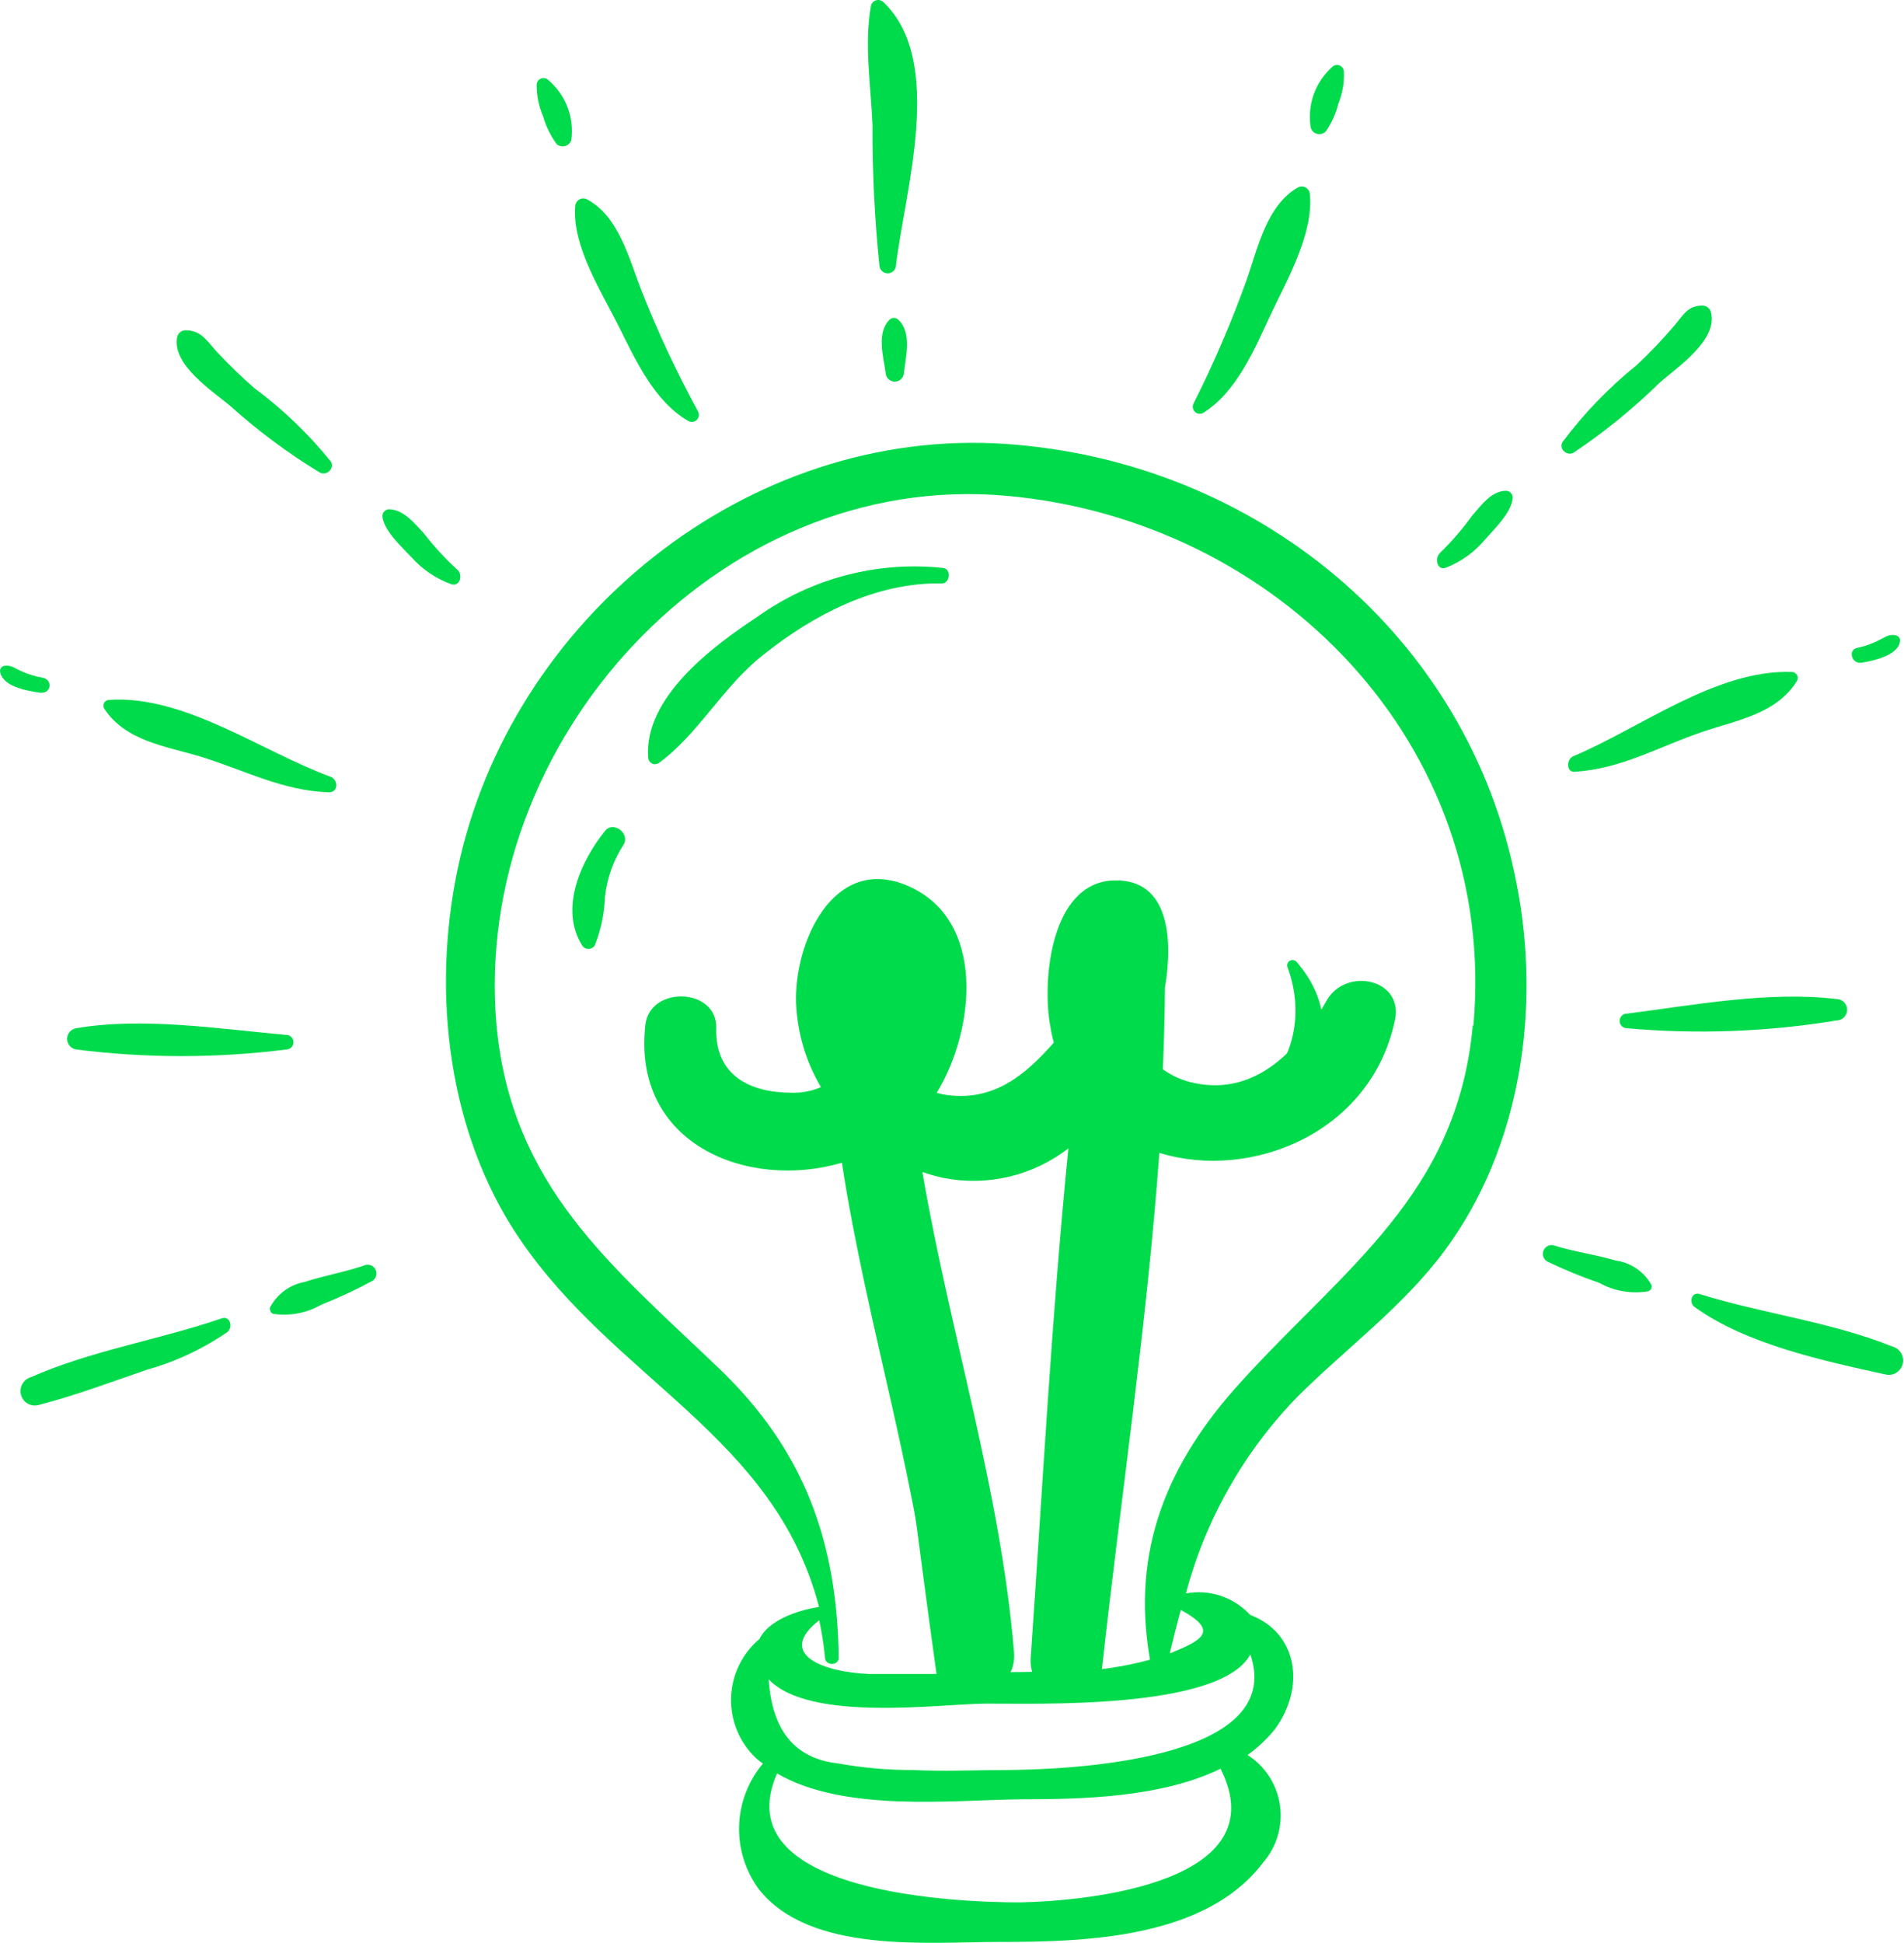
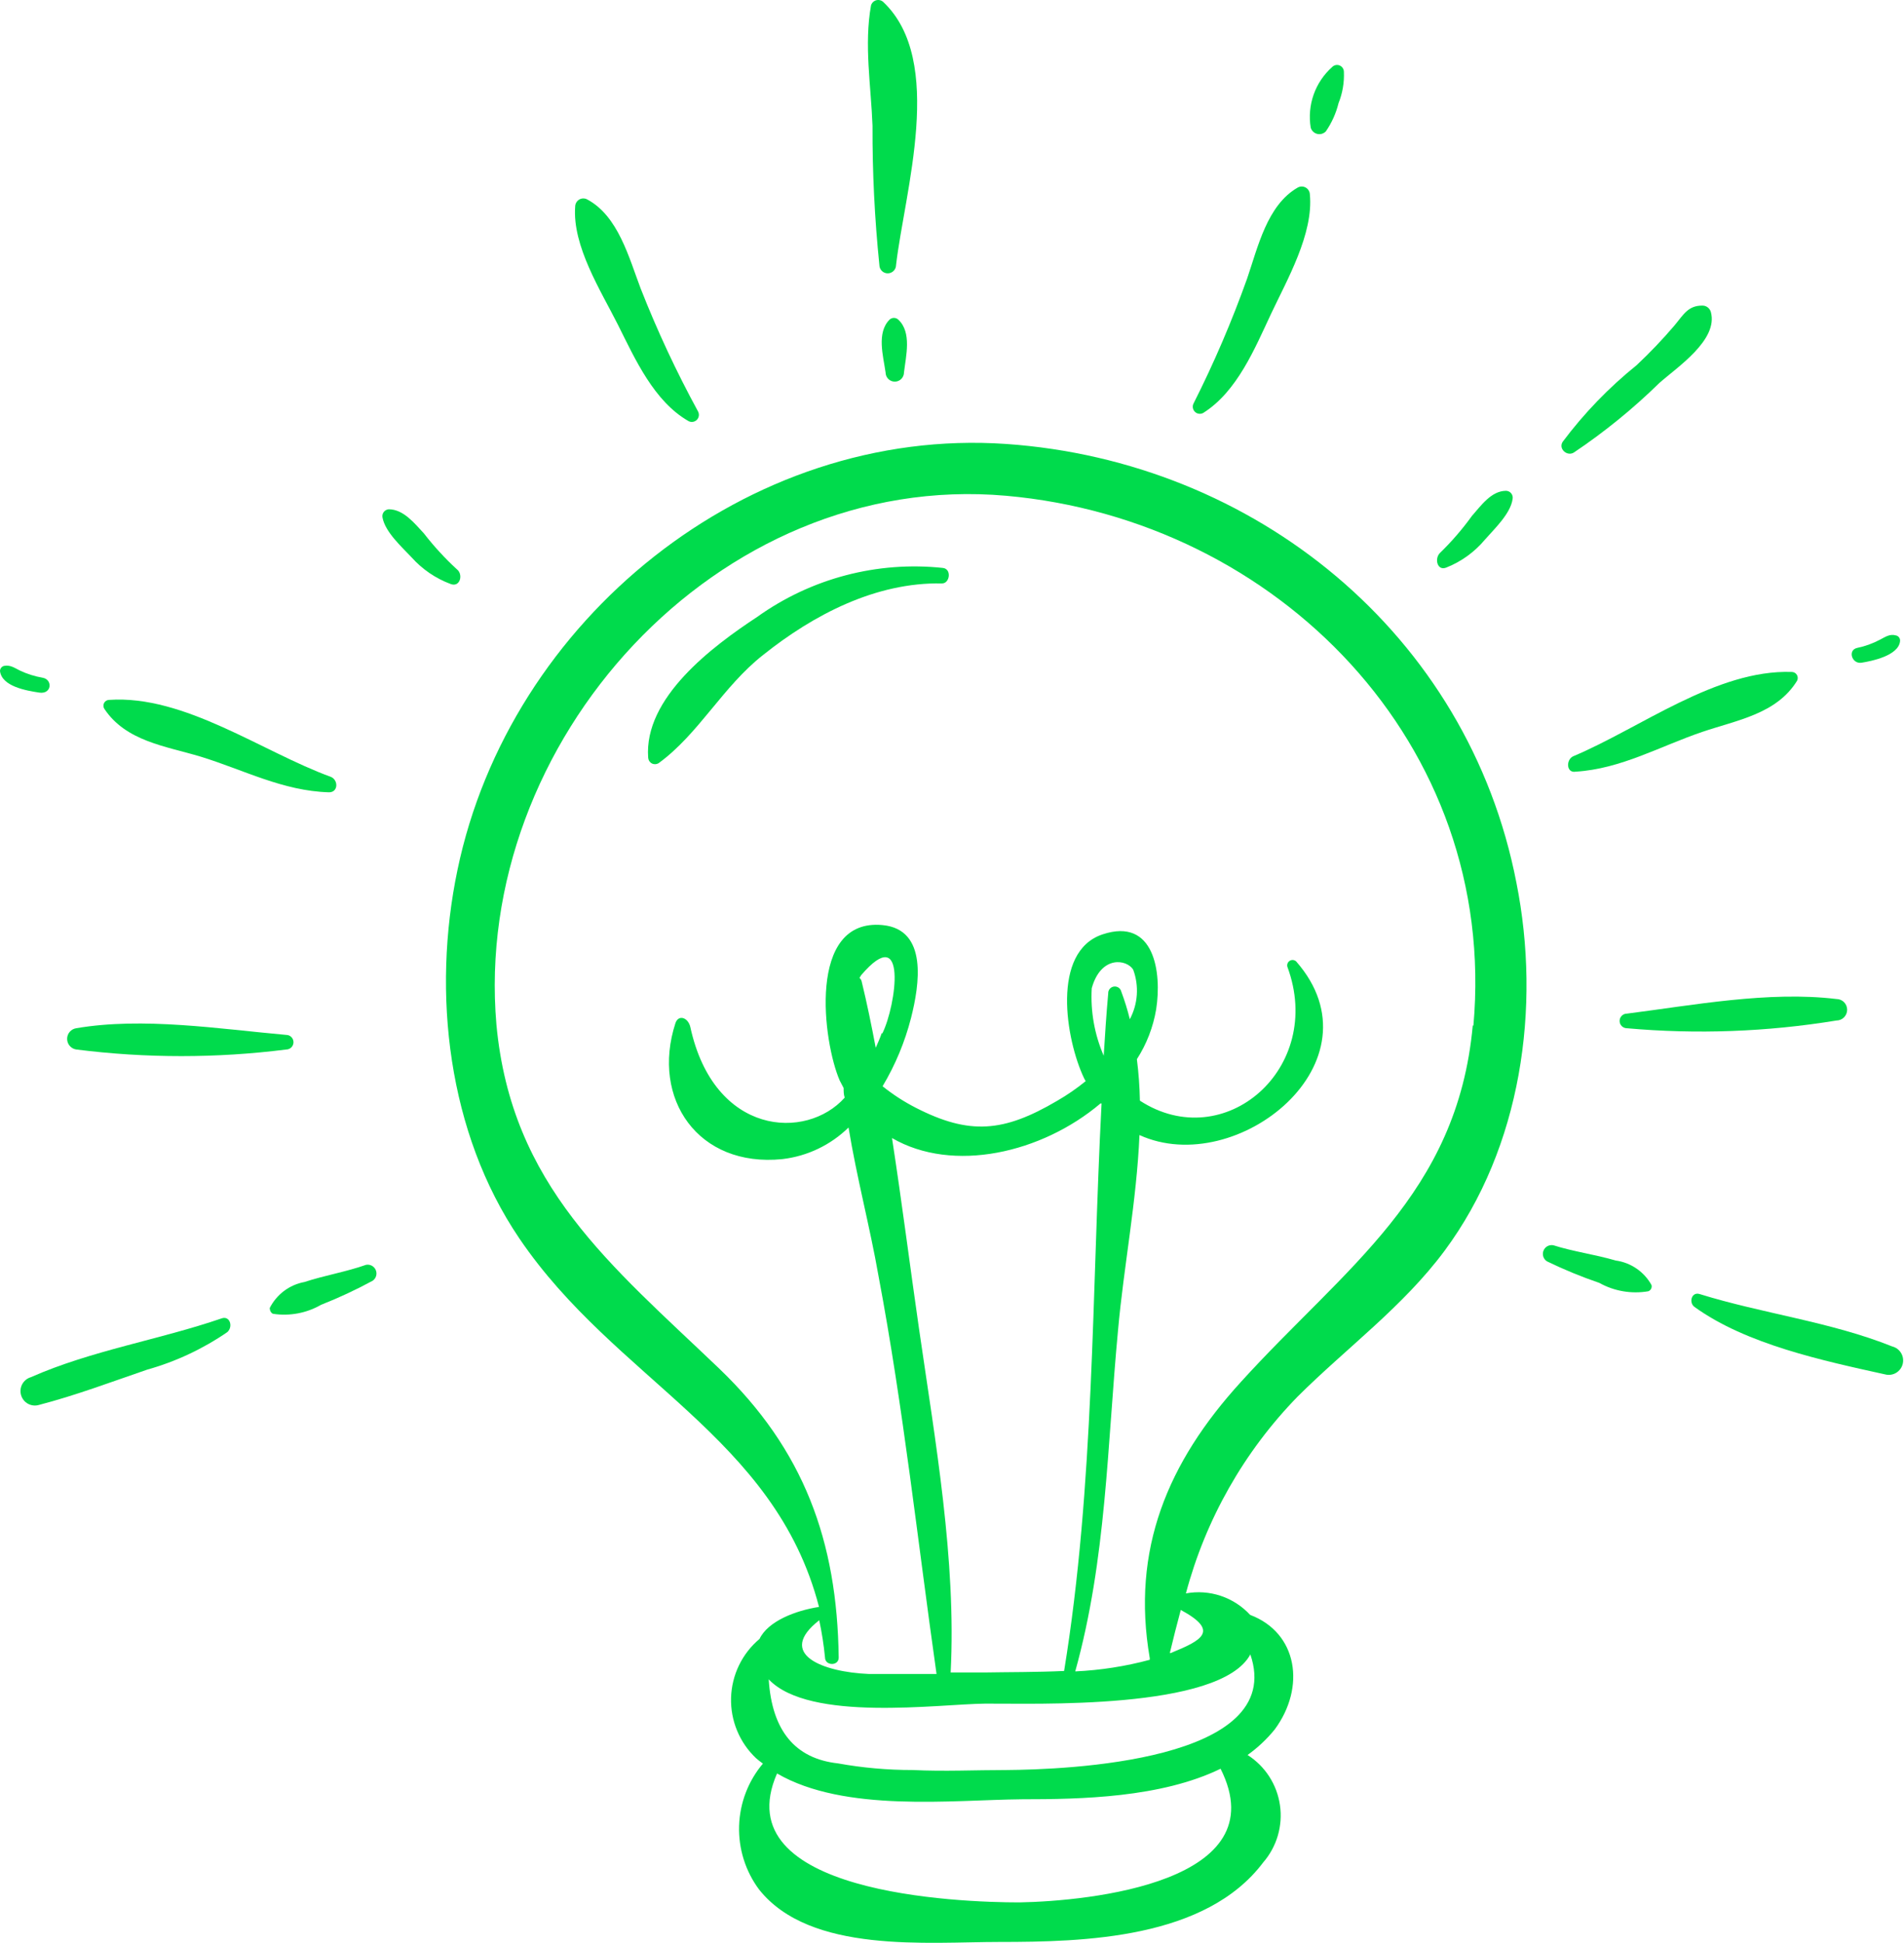
<svg xmlns="http://www.w3.org/2000/svg" width="98" height="100" viewBox="0 0 98 100" fill="none">
-   <path d="M68.311 51.449C66.912 53.937 64.709 56.393 61.524 55.751C60.921 55.635 60.35 55.39 59.85 55.032C59.916 53.639 59.949 52.245 59.96 50.841C60.389 48.297 60.169 45.245 57.359 45.311C54.054 45.388 53.635 50.52 54.054 52.787C54.1 53.082 54.162 53.374 54.241 53.661C52.809 55.276 51.145 56.769 48.545 56.326C48.432 56.307 48.322 56.278 48.215 56.238C50.176 53.053 50.837 47.235 46.584 45.532C42.849 44.05 40.855 48.562 40.976 51.659C41.045 53.173 41.483 54.647 42.254 55.95C41.778 56.157 41.263 56.255 40.744 56.238C38.607 56.238 36.8 55.353 36.866 52.92C36.932 50.83 33.45 50.708 33.219 52.743C32.525 58.881 38.464 61.27 43.334 59.843C44.634 68.381 47.432 76.731 48.127 85.335C48.336 87.968 52.412 87.636 52.192 85.015C51.498 76.676 48.887 68.58 47.476 60.319C47.836 60.447 48.204 60.55 48.578 60.628C49.694 60.846 50.843 60.822 51.948 60.559C53.054 60.296 54.091 59.799 54.991 59.102C54.12 67.828 53.657 76.642 53.051 85.324C52.886 87.68 56.445 88.399 56.709 85.977C57.679 77.129 59.023 68.281 59.673 59.334C64.422 60.794 70.57 58.284 71.793 52.533C72.278 50.398 69.325 49.757 68.311 51.449Z" fill="#00DB4C" />
  <path d="M2.204 34.882C1.792 34.812 1.391 34.686 1.014 34.506C0.727 34.362 0.518 34.207 0.198 34.274C0.141 34.29 0.091 34.325 0.055 34.373C0.019 34.421 0 34.479 0 34.539C0.099 35.335 1.366 35.545 2.016 35.645C2.666 35.745 2.721 34.981 2.204 34.882Z" fill="#00DB4C" />
  <path d="M51.784 22.849C38.464 21.931 26.223 31.896 23.545 44.78C22.223 51.106 23.05 58.306 26.73 63.736C31.677 71.035 39.885 73.933 42.155 82.703C40.943 82.891 39.532 83.433 39.092 84.351C38.648 84.723 38.288 85.186 38.036 85.708C37.784 86.23 37.645 86.8 37.628 87.38C37.611 87.96 37.718 88.537 37.94 89.073C38.161 89.609 38.494 90.092 38.915 90.489C39.028 90.587 39.146 90.68 39.268 90.766C38.51 91.664 38.078 92.794 38.042 93.971C38.006 95.148 38.368 96.303 39.07 97.246C41.703 100.564 47.752 99.945 51.443 99.945C55.795 99.945 62.053 99.79 65.017 95.853C65.364 95.453 65.621 94.982 65.77 94.473C65.919 93.963 65.957 93.428 65.88 92.903C65.804 92.377 65.615 91.875 65.328 91.43C65.04 90.985 64.659 90.607 64.213 90.323C64.736 89.95 65.206 89.507 65.612 89.007C67.21 86.84 66.802 84.041 64.345 83.112C63.931 82.663 63.412 82.327 62.834 82.133C62.256 81.94 61.639 81.896 61.039 82.007C62.056 78.189 64.037 74.7 66.791 71.876C69.314 69.365 72.212 67.253 74.349 64.378C78.305 59.047 79.329 51.847 78.051 45.433C75.572 32.626 64.576 23.734 51.784 22.849ZM52.479 97.91C49.371 97.91 37.274 97.468 39.995 91.274C43.477 93.298 49.019 92.635 52.6 92.602C55.641 92.602 59.75 92.524 62.824 91.031C65.755 96.871 56.081 97.844 52.468 97.91H52.479ZM64.356 85.147C66.251 90.677 54.781 91.075 51.806 91.097C50.209 91.097 48.589 91.175 46.981 91.097C45.688 91.099 44.397 90.984 43.124 90.754C40.921 90.511 39.731 89.062 39.566 86.43C41.659 88.642 48.314 87.702 50.705 87.68C53.096 87.658 62.802 88.045 64.356 85.147ZM47.3 68.37C46.837 65.163 46.419 61.856 45.912 58.571C49.052 60.396 53.624 59.346 56.643 56.791H56.698C56.192 66.523 56.335 76.41 54.77 85.999C53.327 86.065 51.906 86.054 50.683 86.076H48.931C49.228 80.303 48.138 74.165 47.3 68.37ZM56.192 50.863C56.665 49.149 58.01 49.37 58.329 49.912C58.48 50.324 58.542 50.764 58.512 51.203C58.481 51.641 58.359 52.068 58.153 52.456C58.033 51.972 57.886 51.496 57.712 51.029C57.691 50.947 57.641 50.875 57.57 50.828C57.5 50.782 57.415 50.763 57.331 50.775C57.248 50.787 57.172 50.83 57.118 50.895C57.064 50.961 57.036 51.044 57.04 51.128C56.941 52.234 56.875 53.263 56.809 54.336C56.335 53.242 56.124 52.053 56.192 50.863ZM60.213 85.07C60.389 84.333 60.577 83.595 60.775 82.858C62.802 83.953 61.844 84.428 60.246 85.081L60.213 85.07ZM75.804 52.776C75.01 61.48 69.193 65.251 63.86 71.135C60.092 75.271 58.219 79.761 59.178 85.335V85.424C57.925 85.761 56.639 85.961 55.343 86.021C56.952 80.237 56.985 74.397 57.547 68.448C57.833 65.229 58.505 61.812 58.649 58.417C63.673 60.706 71.231 54.634 66.714 49.48C66.67 49.44 66.614 49.415 66.554 49.409C66.495 49.404 66.435 49.417 66.384 49.448C66.334 49.48 66.294 49.527 66.272 49.582C66.25 49.638 66.246 49.699 66.262 49.757C68.201 54.988 63.012 59.467 58.671 56.647C58.658 55.933 58.606 55.221 58.516 54.513C59.017 53.734 59.355 52.861 59.508 51.947C59.806 50.056 59.42 47.202 56.754 48.087C54.087 48.972 54.858 53.517 55.795 55.486C55.82 55.54 55.85 55.592 55.883 55.641C55.419 56.019 54.925 56.36 54.407 56.658C51.663 58.273 49.9 58.428 47.135 57.012C46.53 56.702 45.958 56.332 45.427 55.906C46.082 54.811 46.575 53.626 46.892 52.389C47.322 50.697 47.774 47.833 45.427 47.611C41.516 47.235 42.364 53.661 43.224 55.618L43.422 55.995C43.422 56.16 43.422 56.326 43.477 56.492C41.505 58.704 36.756 58.461 35.533 52.865C35.423 52.367 34.916 52.19 34.762 52.666C33.506 56.547 35.93 60.098 40.271 59.655C41.553 59.505 42.75 58.934 43.675 58.029C44.094 60.595 44.777 63.15 45.218 65.672C46.496 72.451 47.234 79.33 48.204 86.154C47.047 86.154 45.879 86.154 44.722 86.154C42.331 86.054 39.94 85.125 42.166 83.389C42.301 84.02 42.401 84.659 42.463 85.302C42.463 85.745 43.179 85.756 43.168 85.302C43.091 79.308 41.373 74.608 37.009 70.427C31.445 65.108 26.322 61.038 25.551 52.732C24.295 38.211 36.899 24.198 51.784 25.515C65.744 26.753 77.126 38.299 75.837 52.787L75.804 52.776ZM45.383 53.174C45.295 53.429 45.185 53.672 45.075 53.926C44.854 52.765 44.623 51.626 44.347 50.498C44.331 50.432 44.292 50.373 44.237 50.332L44.325 50.188C46.727 47.379 46.132 51.737 45.416 53.185L45.383 53.174Z" fill="#00DB4C" />
  <path d="M45.791 16.446C45.108 17.12 45.46 18.315 45.581 19.166C45.581 19.293 45.631 19.413 45.72 19.503C45.809 19.592 45.929 19.642 46.055 19.642C46.181 19.642 46.301 19.592 46.39 19.503C46.479 19.413 46.529 19.293 46.529 19.166C46.628 18.326 46.937 17.109 46.242 16.457C46.183 16.398 46.103 16.364 46.019 16.362C45.935 16.36 45.853 16.39 45.791 16.446Z" fill="#00DB4C" />
  <path d="M45.262 13.637C45.262 13.751 45.307 13.861 45.388 13.942C45.468 14.023 45.578 14.068 45.691 14.068C45.806 14.068 45.915 14.023 45.995 13.942C46.076 13.861 46.121 13.751 46.121 13.637C46.562 9.854 48.666 3.13 45.46 0.1C45.412 0.056 45.353 0.025 45.29 0.01C45.226 -0.005 45.16 -0.003 45.097 0.014C45.035 0.032 44.978 0.065 44.931 0.111C44.885 0.157 44.851 0.214 44.832 0.277C44.468 2.301 44.832 4.424 44.909 6.47C44.9 8.863 45.018 11.256 45.262 13.637Z" fill="#00DB4C" />
  <path d="M61.943 21.245C63.684 20.14 64.587 17.928 65.414 16.169C66.24 14.411 67.617 12.033 67.419 9.998C67.415 9.926 67.394 9.856 67.355 9.795C67.317 9.734 67.264 9.684 67.201 9.65C67.138 9.615 67.067 9.598 66.995 9.599C66.923 9.6 66.853 9.619 66.791 9.655C65.215 10.562 64.742 12.73 64.191 14.333C63.407 16.531 62.487 18.677 61.436 20.759C61.398 20.829 61.384 20.91 61.397 20.989C61.409 21.068 61.447 21.141 61.505 21.196C61.562 21.252 61.636 21.286 61.715 21.295C61.795 21.304 61.875 21.287 61.943 21.245Z" fill="#00DB4C" />
  <path d="M68.245 6.758C68.547 6.318 68.768 5.827 68.895 5.309C69.101 4.796 69.195 4.246 69.171 3.694C69.17 3.624 69.149 3.555 69.109 3.497C69.07 3.439 69.014 3.394 68.949 3.368C68.884 3.342 68.813 3.336 68.745 3.351C68.676 3.365 68.614 3.4 68.565 3.451C68.134 3.835 67.807 4.323 67.614 4.868C67.422 5.413 67.37 5.999 67.463 6.57C67.486 6.648 67.529 6.72 67.588 6.776C67.647 6.833 67.72 6.873 67.8 6.892C67.879 6.911 67.962 6.909 68.04 6.885C68.119 6.861 68.189 6.817 68.245 6.758Z" fill="#00DB4C" />
  <path d="M74.448 29.208C75.218 28.902 75.9 28.408 76.432 27.771C76.916 27.218 77.743 26.444 77.853 25.692C77.864 25.641 77.864 25.588 77.853 25.538C77.842 25.487 77.82 25.439 77.788 25.398C77.757 25.357 77.717 25.323 77.671 25.299C77.625 25.276 77.574 25.262 77.522 25.26C76.751 25.26 76.222 26.034 75.76 26.554C75.269 27.235 74.719 27.872 74.118 28.456C73.82 28.744 73.975 29.407 74.448 29.208Z" fill="#00DB4C" />
  <path d="M81.004 23.292C82.58 22.236 84.055 21.036 85.411 19.708C86.304 18.912 88.463 17.496 88.056 16.048C88.027 15.953 87.968 15.871 87.889 15.813C87.809 15.755 87.713 15.725 87.615 15.727C86.877 15.727 86.645 16.203 86.183 16.755C85.574 17.469 84.927 18.148 84.243 18.79C82.813 19.942 81.533 21.268 80.431 22.739C80.2 23.104 80.662 23.502 81.004 23.292Z" fill="#00DB4C" />
  <path d="M81.103 39.715C83.439 39.571 85.433 38.41 87.615 37.669C89.4 37.061 91.438 36.751 92.496 35.037C92.521 34.989 92.533 34.936 92.531 34.883C92.529 34.83 92.514 34.777 92.486 34.732C92.458 34.686 92.419 34.648 92.373 34.622C92.326 34.596 92.274 34.583 92.22 34.583C88.342 34.451 84.431 37.47 80.982 38.919C80.596 39.085 80.608 39.803 81.103 39.715Z" fill="#00DB4C" />
  <path d="M97.586 32.703C97.267 32.615 97.057 32.77 96.76 32.924C96.392 33.119 95.999 33.261 95.592 33.345C95.085 33.455 95.316 34.185 95.812 34.108C96.308 34.03 97.718 33.754 97.796 33.002C97.805 32.935 97.789 32.866 97.75 32.811C97.711 32.755 97.653 32.717 97.586 32.703Z" fill="#00DB4C" />
  <path d="M83.737 52.168C83.637 52.168 83.542 52.207 83.472 52.278C83.401 52.349 83.362 52.444 83.362 52.544C83.362 52.644 83.401 52.739 83.472 52.81C83.542 52.88 83.637 52.92 83.737 52.92C87.335 53.241 90.958 53.107 94.523 52.522C94.669 52.522 94.809 52.464 94.913 52.36C95.016 52.256 95.074 52.115 95.074 51.969C95.074 51.822 95.016 51.681 94.913 51.578C94.809 51.474 94.669 51.416 94.523 51.416C91.03 50.995 87.141 51.736 83.737 52.168Z" fill="#00DB4C" />
  <path d="M83.164 64.875C82.062 64.555 80.96 64.411 79.957 64.09C79.853 64.068 79.745 64.084 79.651 64.134C79.557 64.184 79.484 64.266 79.445 64.365C79.405 64.465 79.402 64.574 79.435 64.676C79.469 64.777 79.536 64.863 79.627 64.919C80.5 65.342 81.398 65.712 82.315 66.025C83.083 66.453 83.973 66.605 84.838 66.457C84.901 66.434 84.953 66.388 84.984 66.329C85.014 66.269 85.022 66.201 85.004 66.136C84.816 65.797 84.551 65.506 84.232 65.288C83.912 65.069 83.547 64.928 83.164 64.875Z" fill="#00DB4C" />
  <path d="M97.399 69.299C94.226 68.027 90.722 67.607 87.483 66.601C87.064 66.468 86.91 67.043 87.218 67.264C89.885 69.189 93.829 70.029 97.035 70.737C97.225 70.785 97.426 70.756 97.595 70.655C97.763 70.555 97.885 70.391 97.933 70.2C97.981 70.01 97.952 69.808 97.852 69.639C97.752 69.47 97.589 69.347 97.399 69.299Z" fill="#00DB4C" />
  <path d="M35.445 21.677C35.514 21.712 35.592 21.724 35.668 21.711C35.745 21.698 35.815 21.662 35.869 21.606C35.923 21.551 35.958 21.48 35.969 21.403C35.98 21.326 35.966 21.248 35.93 21.179C34.815 19.134 33.828 17.022 32.977 14.853C32.371 13.261 31.82 11.115 30.222 10.263C30.159 10.229 30.088 10.212 30.016 10.213C29.944 10.215 29.873 10.235 29.811 10.271C29.749 10.308 29.698 10.36 29.662 10.423C29.626 10.485 29.606 10.556 29.605 10.628C29.451 12.663 30.927 14.964 31.809 16.722C32.69 18.481 33.66 20.659 35.445 21.677Z" fill="#00DB4C" />
-   <path d="M28.647 7.41C28.704 7.464 28.775 7.503 28.852 7.522C28.929 7.541 29.009 7.539 29.085 7.518C29.162 7.497 29.231 7.457 29.288 7.401C29.344 7.345 29.385 7.276 29.407 7.2C29.483 6.627 29.414 6.043 29.206 5.504C28.998 4.965 28.658 4.487 28.217 4.114C28.166 4.066 28.103 4.034 28.034 4.022C27.966 4.011 27.895 4.019 27.831 4.048C27.768 4.076 27.714 4.123 27.677 4.182C27.639 4.241 27.62 4.31 27.622 4.38C27.621 4.931 27.733 5.477 27.953 5.983C28.098 6.496 28.333 6.979 28.647 7.41Z" fill="#00DB4C" />
  <path d="M23.512 29.297C22.896 28.73 22.329 28.112 21.816 27.45C21.342 26.941 20.769 26.211 20.009 26.211C19.958 26.215 19.909 26.229 19.864 26.254C19.819 26.278 19.78 26.312 19.75 26.353C19.72 26.394 19.698 26.441 19.688 26.491C19.677 26.541 19.678 26.593 19.689 26.642C19.832 27.395 20.692 28.158 21.188 28.689C21.738 29.304 22.43 29.774 23.204 30.06C23.689 30.237 23.854 29.551 23.512 29.297Z" fill="#00DB4C" />
-   <path d="M11.888 20.925C13.305 22.196 14.835 23.333 16.461 24.32C16.813 24.508 17.254 24.099 17.023 23.745C15.872 22.323 14.546 21.052 13.078 19.963C12.407 19.378 11.767 18.757 11.161 18.105C10.654 17.552 10.357 16.999 9.553 16.999C9.454 16.998 9.359 17.03 9.281 17.09C9.203 17.151 9.147 17.235 9.123 17.331C8.814 18.79 11.018 20.173 11.888 20.925Z" fill="#00DB4C" />
  <path d="M10.324 38.941C12.527 39.615 14.555 40.71 16.935 40.777C17.419 40.777 17.419 40.135 17.023 39.98C13.497 38.697 9.497 35.756 5.619 36.021C5.566 36.021 5.515 36.035 5.469 36.062C5.424 36.089 5.386 36.127 5.361 36.173C5.335 36.22 5.322 36.272 5.323 36.325C5.324 36.377 5.338 36.429 5.366 36.474C6.479 38.156 8.528 38.399 10.324 38.941Z" fill="#00DB4C" />
  <path d="M3.933 54.015C7.518 54.468 11.146 54.468 14.731 54.015C14.83 54.015 14.926 53.975 14.996 53.905C15.066 53.834 15.106 53.739 15.106 53.639C15.106 53.539 15.066 53.444 14.996 53.373C14.926 53.302 14.83 53.263 14.731 53.263C11.271 52.953 7.36 52.334 3.922 52.92C3.791 52.94 3.672 53.007 3.586 53.108C3.5 53.21 3.453 53.339 3.455 53.472C3.456 53.605 3.505 53.734 3.593 53.833C3.681 53.933 3.802 53.998 3.933 54.015Z" fill="#00DB4C" />
  <path d="M18.841 65.096C17.805 65.461 16.714 65.638 15.668 65.981C15.287 66.051 14.929 66.209 14.619 66.441C14.31 66.673 14.058 66.974 13.883 67.319C13.883 67.441 13.949 67.585 14.059 67.618C14.91 67.746 15.78 67.583 16.527 67.153C17.436 66.795 18.323 66.381 19.182 65.915C19.267 65.856 19.33 65.769 19.359 65.669C19.388 65.569 19.382 65.463 19.342 65.367C19.302 65.271 19.23 65.192 19.139 65.142C19.048 65.093 18.942 65.077 18.841 65.096Z" fill="#00DB4C" />
  <path d="M11.415 67.85C8.197 68.956 4.716 69.498 1.587 70.88C1.398 70.936 1.239 71.065 1.145 71.238C1.051 71.411 1.03 71.615 1.085 71.804C1.141 71.993 1.269 72.153 1.441 72.247C1.614 72.341 1.817 72.363 2.005 72.307C3.878 71.821 5.729 71.124 7.569 70.493C9.043 70.079 10.438 69.426 11.701 68.558C12.01 68.281 11.833 67.707 11.415 67.85Z" fill="#00DB4C" />
  <path d="M48.534 29.23C45.146 28.869 41.744 29.766 38.971 31.752C36.668 33.267 33.131 35.91 33.362 38.996C33.366 39.057 33.384 39.115 33.416 39.166C33.449 39.218 33.493 39.26 33.547 39.289C33.6 39.318 33.659 39.332 33.72 39.331C33.78 39.33 33.839 39.314 33.891 39.284C35.974 37.769 37.197 35.335 39.29 33.699C41.868 31.642 45.075 29.96 48.479 30.027C48.887 30.038 48.997 29.286 48.534 29.23Z" fill="#00DB4C" />
-   <path d="M31.148 42.756C29.903 44.294 28.779 46.76 29.958 48.651C29.992 48.708 30.041 48.756 30.099 48.788C30.156 48.821 30.222 48.839 30.288 48.839C30.355 48.839 30.42 48.821 30.478 48.788C30.536 48.756 30.585 48.708 30.619 48.651C30.93 47.861 31.105 47.023 31.137 46.174C31.238 45.211 31.567 44.286 32.095 43.475C32.448 42.9 31.578 42.236 31.148 42.756Z" fill="#00DB4C" />
</svg>